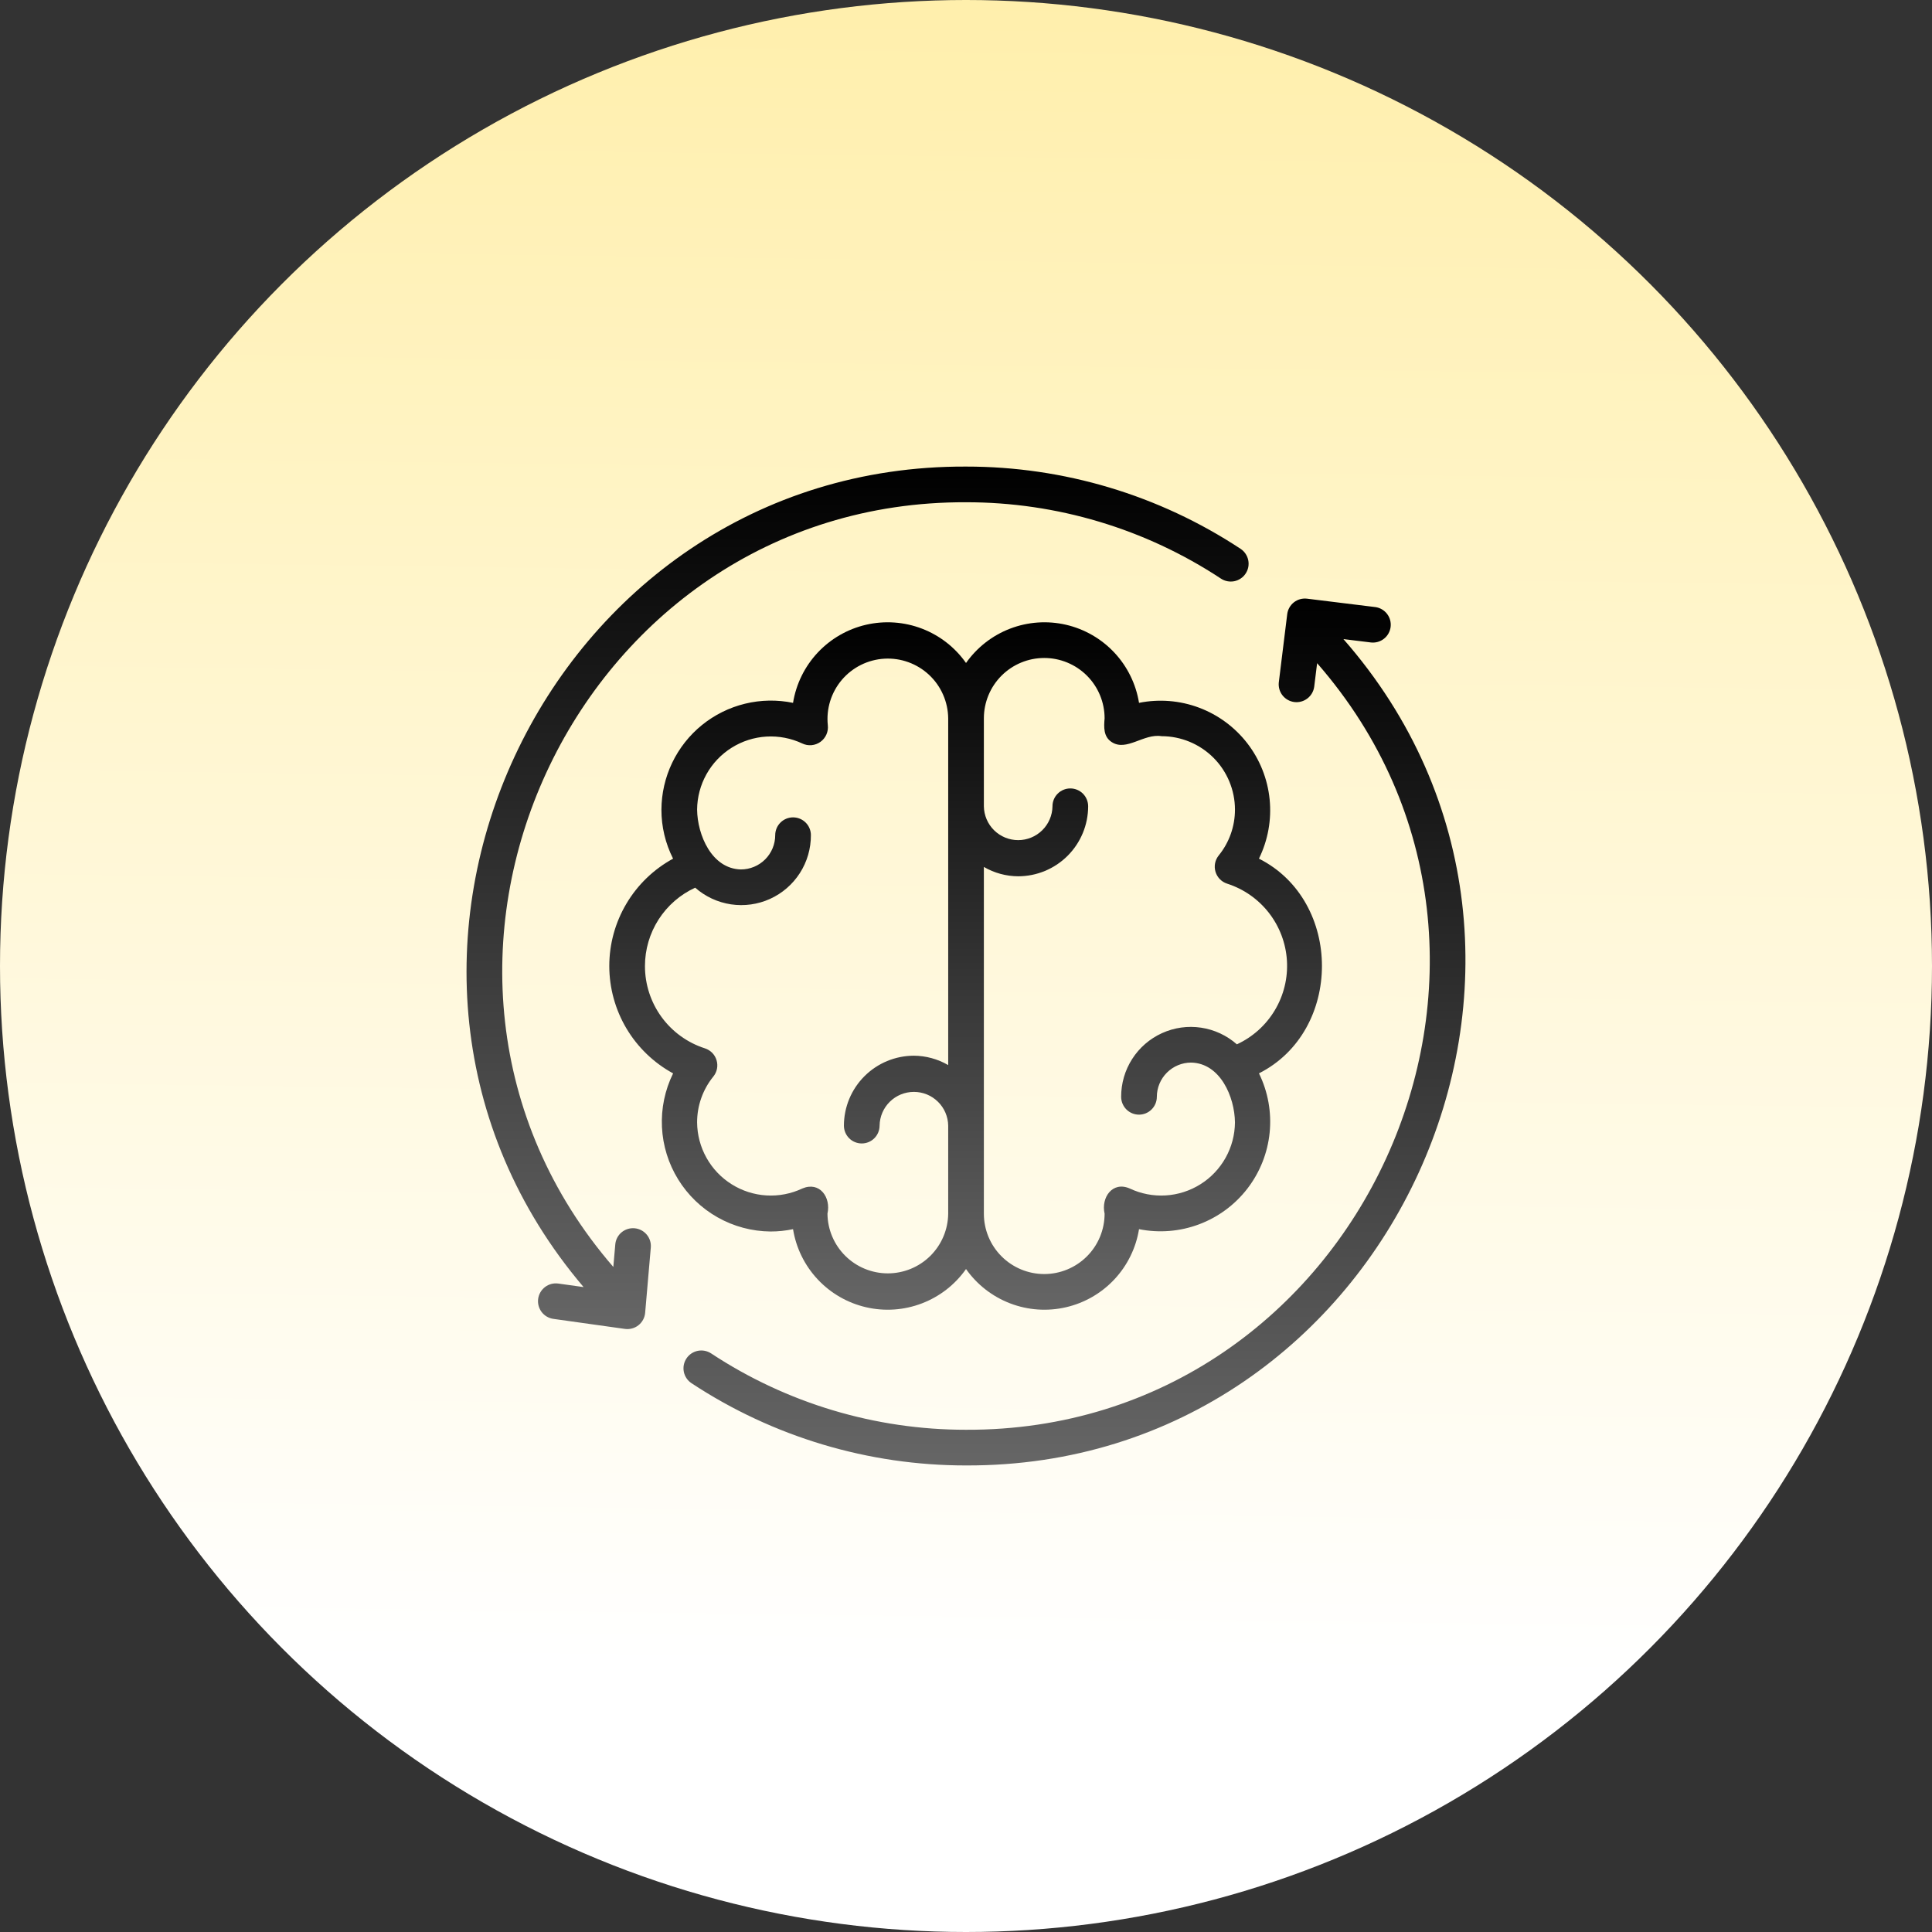
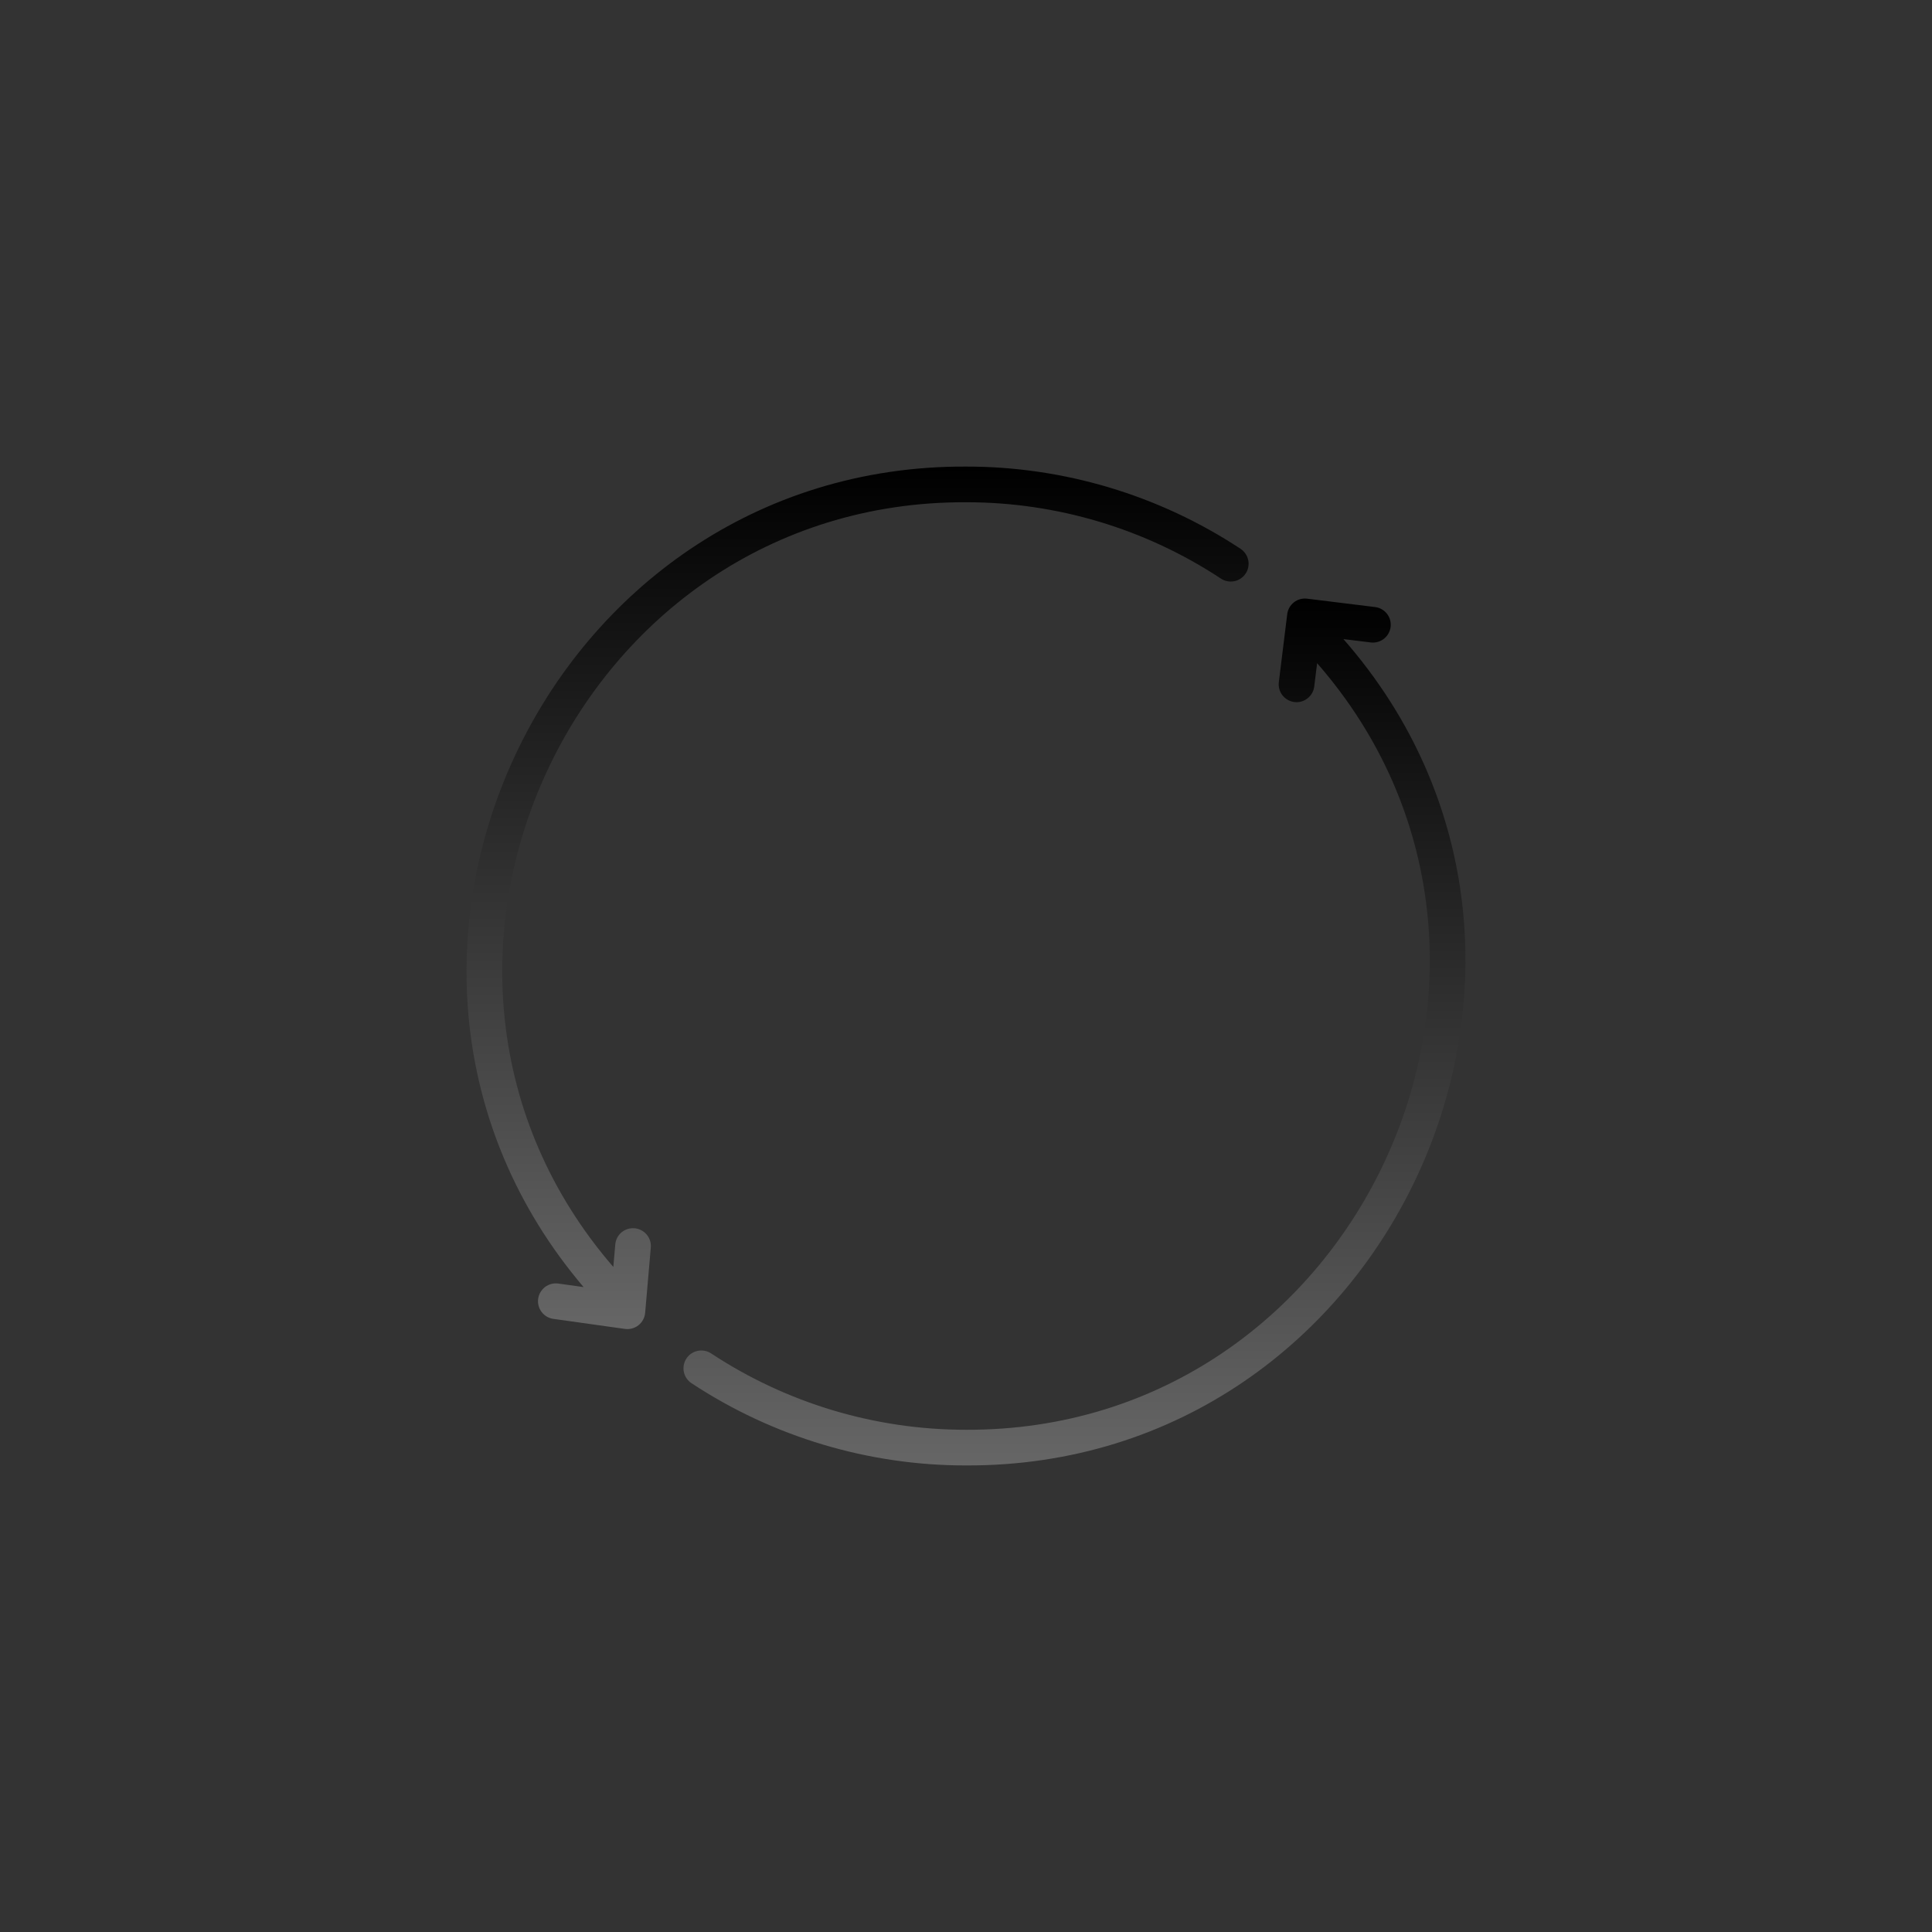
<svg xmlns="http://www.w3.org/2000/svg" fill="none" viewBox="0 0 88 88" height="88" width="88">
  <rect x="0" y="0" width="88" height="88" fill="#333333" stroke="none" />
-   <circle fill="url(#paint0_linear_119_559)" r="44" cy="44" cx="44" />
  <path fill="url(#paint1_linear_119_559)" d="M61.191 29.11L62.448 29.264C62.66 29.287 62.873 29.225 63.039 29.093C63.207 28.96 63.315 28.767 63.341 28.556C63.367 28.344 63.309 28.131 63.179 27.962C63.049 27.793 62.858 27.681 62.646 27.652L59.536 27.269C59.43 27.256 59.323 27.264 59.22 27.292C59.117 27.32 59.021 27.369 58.937 27.434C58.853 27.5 58.782 27.582 58.73 27.675C58.677 27.768 58.644 27.87 58.631 27.976L58.247 31.086C58.225 31.298 58.287 31.51 58.419 31.676C58.552 31.843 58.745 31.951 58.956 31.977C59.167 32.003 59.38 31.945 59.549 31.815C59.718 31.686 59.83 31.495 59.86 31.284L59.993 30.207C71.775 43.703 61.939 65.192 44.001 65.124C39.874 65.127 35.836 63.918 32.391 61.646C32.302 61.588 32.202 61.547 32.097 61.527C31.992 61.507 31.885 61.508 31.78 61.529C31.676 61.551 31.577 61.593 31.488 61.652C31.4 61.712 31.324 61.789 31.266 61.878C31.207 61.967 31.166 62.067 31.146 62.172C31.126 62.276 31.127 62.384 31.148 62.489C31.17 62.593 31.212 62.692 31.272 62.781C31.332 62.869 31.408 62.944 31.497 63.003C35.208 65.45 39.556 66.753 44.001 66.749C63.347 66.818 73.924 43.634 61.191 29.11Z" />
  <path fill="url(#paint2_linear_119_559)" d="M28.904 55.946C28.798 55.937 28.691 55.948 28.589 55.98C28.487 56.012 28.392 56.064 28.31 56.132C28.228 56.201 28.161 56.285 28.112 56.38C28.063 56.475 28.033 56.579 28.025 56.686L27.936 57.708C16.259 44.192 26.116 22.806 44.002 22.877C48.129 22.873 52.166 24.082 55.611 26.354C55.701 26.413 55.8 26.454 55.905 26.474C56.01 26.494 56.118 26.494 56.223 26.473C56.327 26.451 56.427 26.409 56.515 26.349C56.604 26.29 56.68 26.213 56.738 26.123C56.797 26.034 56.838 25.934 56.858 25.829C56.878 25.724 56.877 25.617 56.855 25.512C56.834 25.407 56.791 25.308 56.731 25.22C56.671 25.131 56.594 25.056 56.505 24.997C52.794 22.55 48.446 21.248 44.001 21.252C24.819 21.177 14.181 44.038 26.582 58.625L25.43 58.464C25.217 58.434 25.001 58.49 24.828 58.62C24.657 58.75 24.543 58.942 24.513 59.156C24.483 59.369 24.54 59.586 24.669 59.758C24.799 59.93 24.992 60.043 25.205 60.073L28.464 60.53C28.574 60.545 28.685 60.538 28.791 60.509C28.898 60.48 28.997 60.43 29.083 60.361C29.17 60.292 29.241 60.206 29.293 60.109C29.345 60.012 29.377 59.905 29.386 59.795L29.643 56.825C29.662 56.611 29.595 56.398 29.456 56.233C29.317 56.068 29.119 55.965 28.904 55.946Z" />
-   <path fill="url(#paint3_linear_119_559)" d="M35.096 56.093C35.441 56.094 35.784 56.058 36.122 55.987C36.26 56.844 36.651 57.64 37.244 58.273C37.837 58.907 38.605 59.349 39.451 59.544C40.297 59.739 41.181 59.678 41.992 59.367C42.802 59.057 43.502 58.513 44.001 57.803C44.501 58.513 45.201 59.057 46.011 59.367C46.822 59.678 47.706 59.739 48.552 59.544C49.397 59.349 50.166 58.907 50.759 58.273C51.352 57.64 51.742 56.844 51.881 55.987C52.795 56.17 53.742 56.094 54.614 55.767C55.487 55.44 56.251 54.875 56.819 54.137C57.387 53.398 57.738 52.516 57.831 51.588C57.923 50.661 57.755 49.726 57.344 48.89C61.167 46.959 61.172 41.04 57.343 39.11C57.754 38.273 57.923 37.339 57.83 36.411C57.738 35.484 57.387 34.602 56.819 33.863C56.25 33.125 55.487 32.56 54.614 32.233C53.741 31.906 52.795 31.83 51.881 32.014C51.742 31.157 51.352 30.361 50.759 29.727C50.166 29.094 49.397 28.651 48.552 28.456C47.706 28.261 46.822 28.323 46.011 28.633C45.201 28.943 44.501 29.488 44.001 30.198C43.502 29.488 42.802 28.943 41.992 28.633C41.181 28.323 40.297 28.261 39.451 28.456C38.605 28.651 37.837 29.094 37.244 29.727C36.651 30.361 36.26 31.157 36.122 32.014C35.398 31.865 34.651 31.878 33.934 32.053C33.216 32.228 32.547 32.56 31.973 33.025C31.4 33.49 30.937 34.077 30.617 34.743C30.298 35.409 30.131 36.137 30.127 36.876C30.125 37.652 30.307 38.418 30.658 39.111C29.779 39.589 29.045 40.296 28.534 41.157C28.022 42.017 27.752 43 27.752 44.001C27.753 45.002 28.023 45.985 28.534 46.845C29.046 47.706 29.78 48.412 30.659 48.891C30.286 49.649 30.111 50.49 30.151 51.334C30.191 52.178 30.444 52.998 30.888 53.718C31.331 54.437 31.949 55.033 32.685 55.448C33.421 55.864 34.251 56.086 35.096 56.093ZM44.814 39.488C45.288 39.764 45.827 39.911 46.376 39.914C47.221 39.913 48.031 39.577 48.629 38.98C49.226 38.382 49.563 37.572 49.564 36.727C49.564 36.62 49.543 36.514 49.502 36.415C49.462 36.316 49.402 36.227 49.327 36.151C49.251 36.075 49.161 36.015 49.063 35.974C48.964 35.933 48.858 35.912 48.751 35.912C48.644 35.912 48.538 35.933 48.44 35.974C48.341 36.015 48.251 36.075 48.176 36.151C48.1 36.227 48.04 36.316 48 36.415C47.959 36.514 47.938 36.62 47.939 36.727C47.933 37.138 47.765 37.529 47.473 37.817C47.181 38.105 46.787 38.267 46.376 38.267C45.966 38.267 45.572 38.105 45.279 37.817C44.987 37.529 44.82 37.137 44.814 36.727V32.72C44.814 31.99 45.103 31.291 45.619 30.775C46.135 30.26 46.834 29.97 47.564 29.97C48.293 29.97 48.992 30.26 49.508 30.775C50.024 31.291 50.313 31.99 50.313 32.72C50.279 33.113 50.256 33.551 50.63 33.796C51.308 34.247 52.09 33.401 52.907 33.532C53.794 33.533 54.643 33.886 55.27 34.512C55.897 35.139 56.25 35.989 56.251 36.875C56.252 37.635 55.992 38.372 55.513 38.962C55.43 39.065 55.372 39.186 55.346 39.315C55.32 39.445 55.326 39.579 55.364 39.706C55.401 39.833 55.469 39.948 55.561 40.043C55.654 40.138 55.767 40.208 55.893 40.249C56.648 40.491 57.312 40.956 57.798 41.581C58.284 42.207 58.57 42.965 58.618 43.756C58.666 44.547 58.474 45.334 58.067 46.014C57.66 46.695 57.058 47.236 56.338 47.568C55.879 47.163 55.313 46.899 54.708 46.809C54.103 46.718 53.485 46.805 52.928 47.058C52.371 47.311 51.899 47.719 51.569 48.235C51.239 48.75 51.065 49.349 51.067 49.961C51.068 50.176 51.154 50.382 51.306 50.534C51.459 50.686 51.665 50.771 51.88 50.771C52.095 50.771 52.301 50.686 52.453 50.534C52.606 50.382 52.692 50.176 52.692 49.961C52.693 49.547 52.858 49.15 53.151 48.857C53.444 48.564 53.841 48.399 54.255 48.399C55.585 48.427 56.238 49.968 56.251 51.125C56.246 51.689 56.1 52.242 55.825 52.734C55.55 53.226 55.156 53.642 54.679 53.941C54.202 54.241 53.657 54.416 53.094 54.45C52.532 54.484 51.969 54.376 51.46 54.135C50.67 53.788 50.145 54.548 50.313 55.281C50.313 56.01 50.024 56.71 49.508 57.225C48.992 57.741 48.293 58.031 47.564 58.031C46.834 58.031 46.135 57.741 45.619 57.225C45.103 56.71 44.814 56.01 44.814 55.281L44.814 39.488ZM29.377 44C29.377 43.249 29.593 42.514 29.998 41.881C30.404 41.249 30.982 40.746 31.665 40.433C32.124 40.838 32.69 41.101 33.295 41.192C33.9 41.282 34.518 41.196 35.075 40.943C35.632 40.69 36.104 40.281 36.434 39.766C36.764 39.251 36.938 38.651 36.935 38.039C36.935 37.824 36.849 37.618 36.697 37.467C36.544 37.315 36.338 37.23 36.123 37.23C35.908 37.23 35.702 37.315 35.549 37.467C35.397 37.618 35.311 37.824 35.31 38.039C35.31 38.454 35.145 38.851 34.852 39.144C34.559 39.437 34.162 39.601 33.748 39.602C32.418 39.573 31.765 38.032 31.752 36.875C31.757 36.312 31.903 35.758 32.178 35.266C32.452 34.774 32.846 34.359 33.324 34.059C33.801 33.759 34.346 33.584 34.909 33.55C35.471 33.517 36.033 33.625 36.543 33.865C36.675 33.928 36.821 33.954 36.967 33.941C37.112 33.928 37.251 33.876 37.37 33.791C37.488 33.706 37.582 33.591 37.641 33.457C37.7 33.324 37.723 33.177 37.706 33.032C37.667 32.662 37.704 32.288 37.814 31.933C37.925 31.578 38.105 31.249 38.346 30.965C38.587 30.682 38.883 30.451 39.216 30.285C39.549 30.12 39.913 30.023 40.284 30.002C40.655 29.981 41.027 30.035 41.376 30.162C41.726 30.289 42.046 30.485 42.318 30.739C42.59 30.993 42.807 31.3 42.956 31.64C43.106 31.98 43.185 32.348 43.189 32.72V48.513C42.714 48.237 42.176 48.09 41.627 48.086C40.782 48.087 39.971 48.423 39.374 49.021C38.776 49.618 38.44 50.428 38.439 51.273C38.44 51.488 38.526 51.694 38.678 51.846C38.83 51.998 39.037 52.083 39.252 52.083C39.467 52.083 39.673 51.998 39.825 51.846C39.977 51.694 40.063 51.488 40.064 51.273C40.07 50.863 40.237 50.471 40.53 50.183C40.822 49.895 41.216 49.734 41.627 49.734C42.037 49.734 42.431 49.895 42.723 50.184C43.016 50.471 43.183 50.863 43.189 51.273V55.281C43.181 56.005 42.888 56.696 42.373 57.206C41.858 57.715 41.163 58 40.439 58C39.715 58 39.02 57.715 38.505 57.205C37.991 56.696 37.697 56.005 37.69 55.281C37.857 54.535 37.333 53.797 36.543 54.135C36.033 54.376 35.471 54.484 34.908 54.45C34.346 54.416 33.801 54.241 33.324 53.941C32.846 53.641 32.452 53.226 32.178 52.734C31.903 52.242 31.757 51.688 31.752 51.125C31.751 50.365 32.011 49.628 32.489 49.038C32.573 48.936 32.63 48.815 32.657 48.685C32.683 48.555 32.677 48.421 32.639 48.294C32.602 48.168 32.534 48.052 32.442 47.957C32.349 47.863 32.235 47.792 32.109 47.751C31.315 47.497 30.622 46.996 30.131 46.322C29.64 45.648 29.376 44.834 29.377 44Z" />
  <defs>
    <linearGradient gradientUnits="userSpaceOnUse" y2="76" x2="43" y1="0" x1="44" id="paint0_linear_119_559">
      <stop stop-color="#FFEFAC" />
      <stop stop-color="white" offset="1" />
    </linearGradient>
    <linearGradient gradientUnits="userSpaceOnUse" y2="66.749" x2="48.941" y1="27.263" x1="48.941" id="paint1_linear_119_559">
      <stop />
      <stop stop-color="#666666" offset="1" />
    </linearGradient>
    <linearGradient gradientUnits="userSpaceOnUse" y2="60.538" x2="39.061" y1="21.252" x1="39.061" id="paint2_linear_119_559">
      <stop />
      <stop stop-color="#666666" offset="1" />
    </linearGradient>
    <linearGradient gradientUnits="userSpaceOnUse" y2="59.656" x2="43.983" y1="28.345" x1="43.983" id="paint3_linear_119_559">
      <stop />
      <stop stop-color="#666666" offset="1" />
    </linearGradient>
  </defs>
</svg>